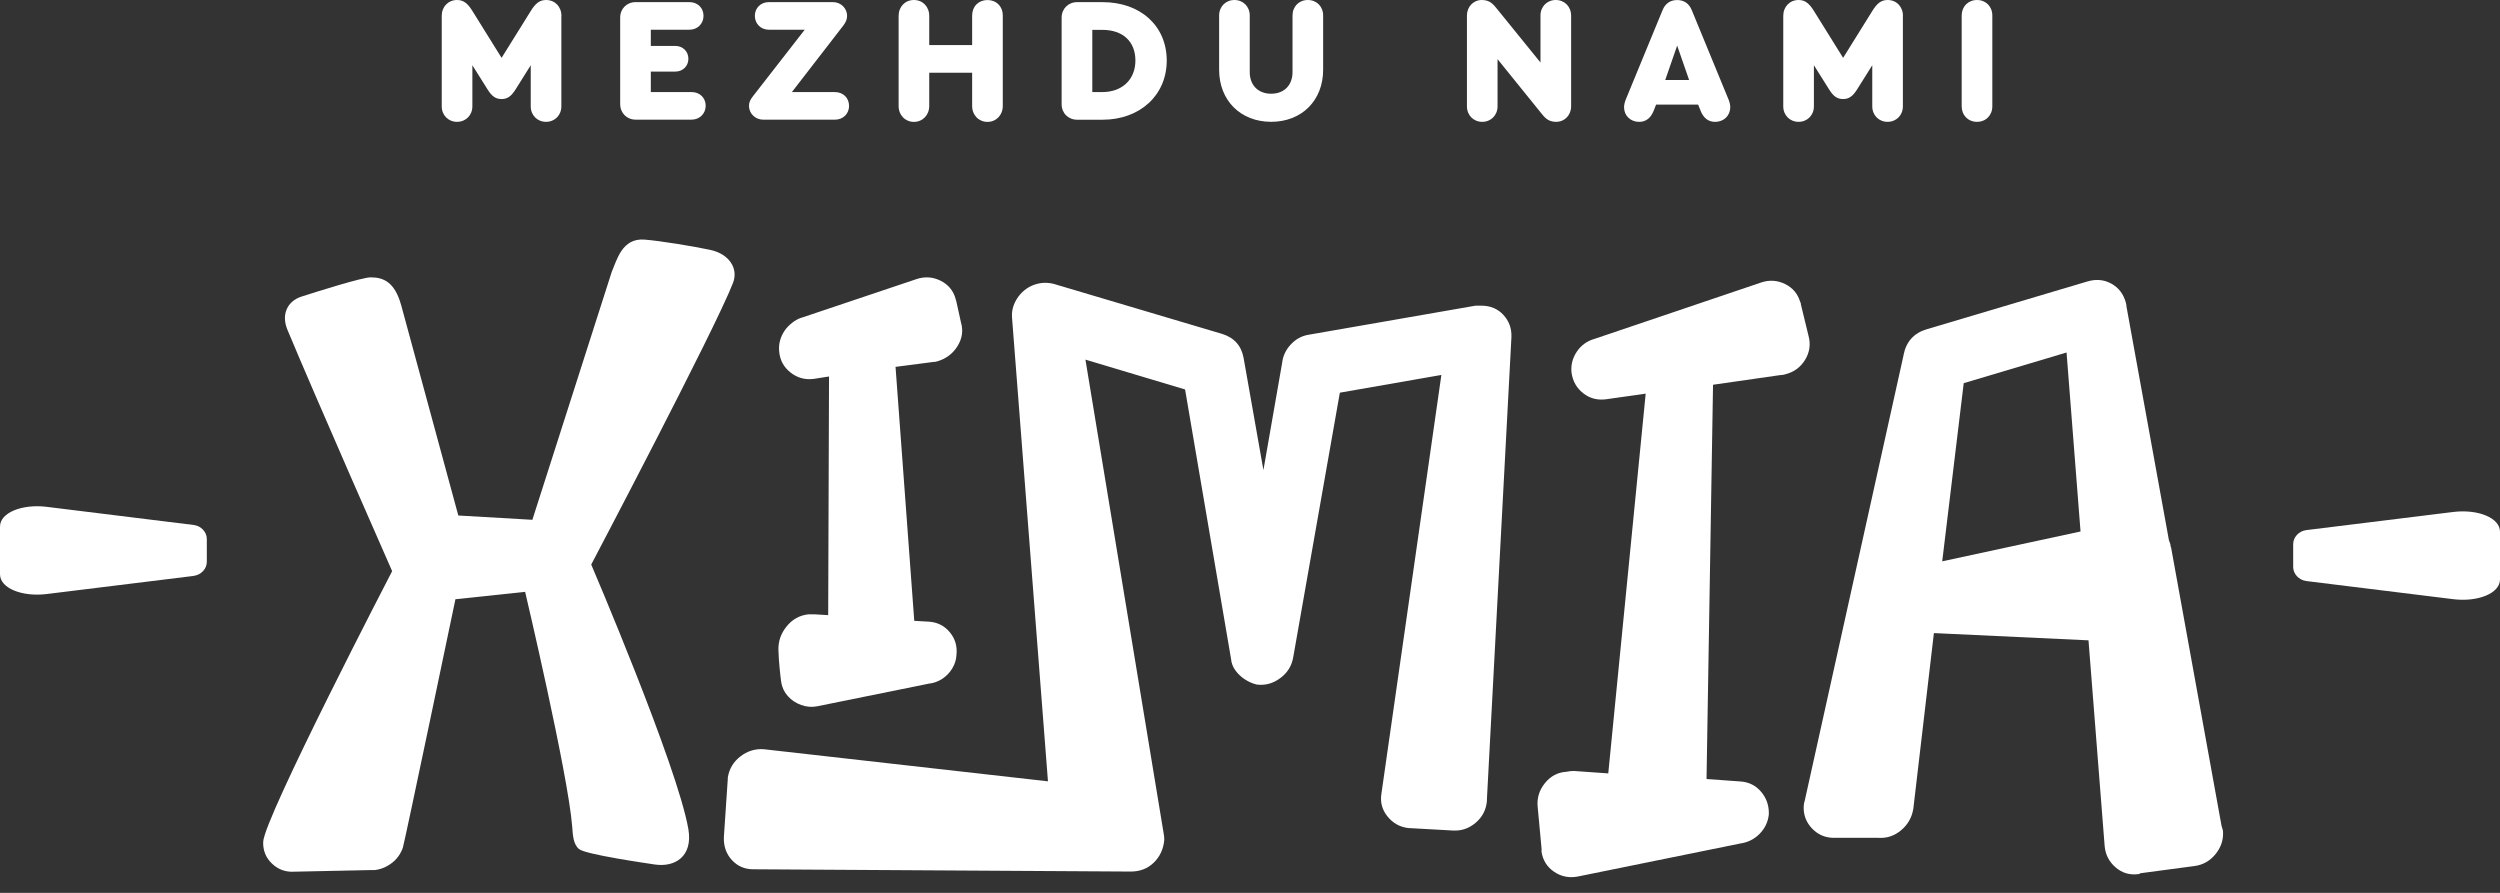
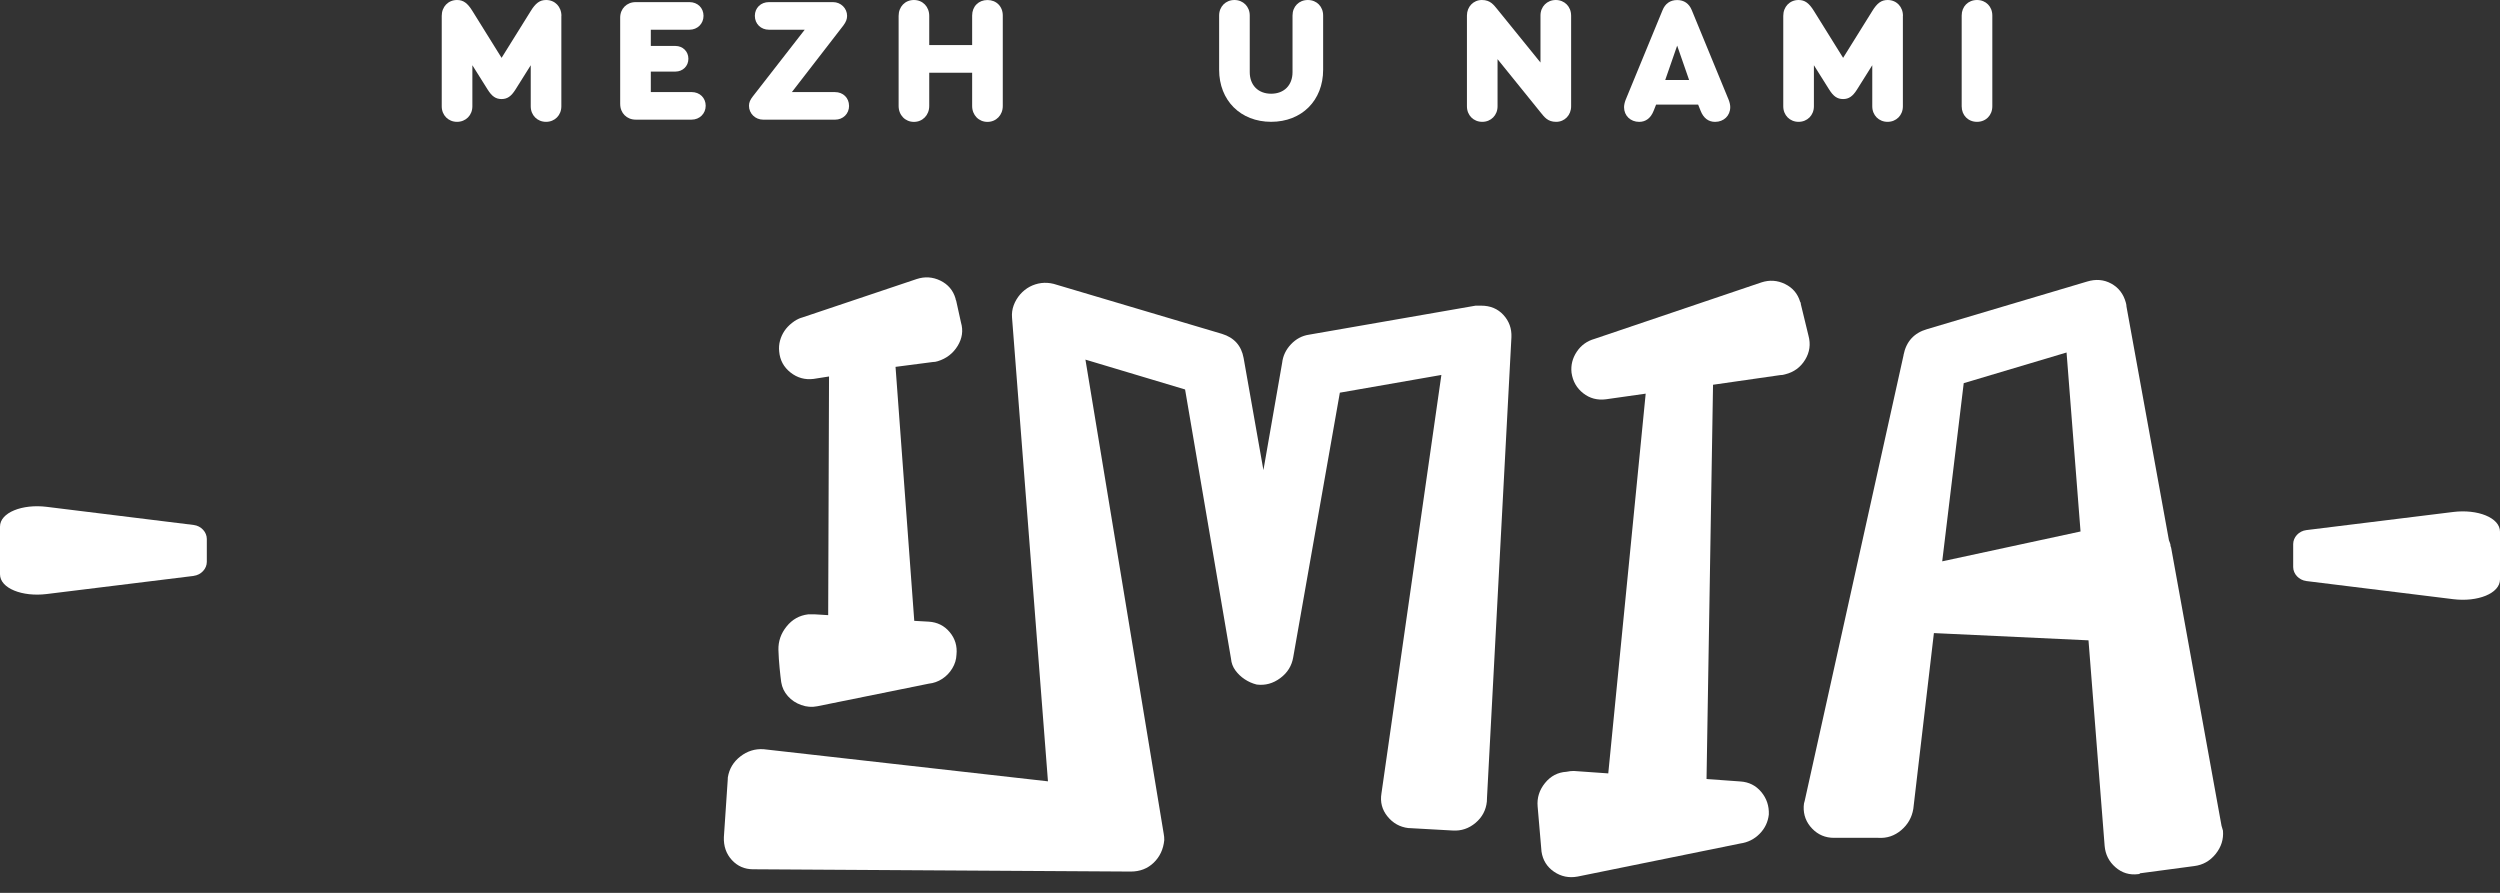
<svg xmlns="http://www.w3.org/2000/svg" width="98" height="35" viewBox="0 0 98 35" fill="none">
  <rect x="0" y="0" width="98" height="35" fill="#333333" stroke="none" />
-   <path d="M15.722 11.947L17.966 20.208L20.869 20.376L23.98 10.657C24.183 10.193 24.382 9.326 25.262 9.392C25.862 9.438 27.202 9.657 27.836 9.794C28.593 9.956 28.951 10.529 28.734 11.09C28.033 12.903 23.176 22.13 23.176 22.13C23.176 22.13 26.556 30.022 26.984 32.501C27.17 33.581 26.445 34.009 25.659 33.887C25.325 33.835 22.945 33.496 22.695 33.281C22.466 33.084 22.456 32.731 22.43 32.397C22.266 30.328 20.585 23.2 20.585 23.2L17.853 23.49C17.853 23.49 15.849 33.08 15.79 33.238C15.731 33.396 15.652 33.534 15.553 33.648C15.454 33.765 15.328 33.865 15.178 33.949C15.028 34.033 14.867 34.086 14.697 34.106H14.571L11.536 34.17C11.197 34.191 10.907 34.086 10.663 33.854C10.419 33.623 10.306 33.337 10.317 33.001C10.35 32.061 15.372 22.389 15.372 22.389C15.372 22.389 12.34 15.506 11.268 12.929C11.016 12.326 11.265 11.804 11.819 11.626C12.383 11.445 14.192 10.872 14.529 10.872C15.052 10.872 15.473 11.072 15.721 11.947H15.722Z" fill="white" />
  <path d="M54.387 32.002C54.176 31.739 54.097 31.439 54.153 31.102L56.502 14.698L52.522 15.393L50.695 25.76C50.639 26.097 50.471 26.371 50.188 26.581C49.905 26.792 49.597 26.877 49.261 26.834C49.093 26.792 48.938 26.723 48.794 26.628C48.651 26.534 48.529 26.417 48.428 26.281C48.328 26.144 48.27 25.991 48.256 25.823L46.455 15.267L42.549 14.097L45.617 32.681C45.634 32.766 45.641 32.85 45.639 32.934C45.603 33.292 45.465 33.587 45.225 33.818C44.984 34.05 44.684 34.165 44.326 34.165L29.592 34.076H29.529C29.192 34.076 28.912 33.956 28.689 33.713C28.467 33.471 28.362 33.17 28.376 32.813L28.527 30.569L28.531 30.474C28.586 30.137 28.75 29.863 29.022 29.653C29.294 29.442 29.598 29.347 29.934 29.369L41.08 30.628L39.672 12.454C39.658 12.286 39.679 12.123 39.738 11.964C39.797 11.807 39.882 11.665 39.992 11.538C40.103 11.412 40.228 11.313 40.368 11.238C40.508 11.165 40.657 11.117 40.816 11.096C40.975 11.076 41.138 11.086 41.306 11.128L47.901 13.087C48.381 13.235 48.662 13.551 48.75 14.035L49.526 18.428L50.26 14.224C50.291 13.95 50.406 13.709 50.604 13.498C50.803 13.287 51.039 13.16 51.315 13.119L57.842 11.982H58.063C58.422 11.982 58.712 12.104 58.934 12.345C59.157 12.588 59.261 12.878 59.248 13.214L58.291 31.261L58.285 31.419C58.251 31.756 58.103 32.035 57.842 32.256C57.58 32.477 57.28 32.578 56.944 32.556L55.24 32.461H55.209C54.873 32.42 54.6 32.267 54.389 32.003L54.387 32.002ZM31.417 12.456L35.935 10.938C36.255 10.833 36.565 10.855 36.865 11.001C37.165 11.149 37.361 11.38 37.455 11.696C37.455 11.718 37.464 11.749 37.483 11.791L37.671 12.644C37.764 12.959 37.719 13.265 37.54 13.559C37.359 13.855 37.099 14.055 36.758 14.16C36.693 14.181 36.63 14.191 36.567 14.191L35.105 14.381L35.839 24.337L36.407 24.369C36.743 24.39 37.017 24.526 37.228 24.779C37.44 25.032 37.529 25.328 37.494 25.663C37.487 25.853 37.432 26.032 37.33 26.2C37.228 26.37 37.096 26.506 36.936 26.611C36.773 26.717 36.597 26.78 36.406 26.8L32.04 27.685C31.828 27.728 31.617 27.712 31.41 27.637C31.202 27.564 31.026 27.448 30.886 27.29C30.744 27.132 30.656 26.948 30.623 26.737C30.594 26.531 30.524 25.918 30.514 25.473C30.507 25.135 30.613 24.829 30.834 24.557C31.055 24.282 31.335 24.125 31.675 24.083H31.96L32.465 24.114L32.498 14.758L31.894 14.853C31.555 14.896 31.252 14.811 30.986 14.6C30.721 14.389 30.573 14.115 30.544 13.779C30.528 13.631 30.54 13.489 30.577 13.353C30.614 13.216 30.672 13.09 30.749 12.974C30.827 12.857 30.926 12.753 31.047 12.658C31.166 12.563 31.291 12.494 31.418 12.453L31.417 12.456Z" fill="white" />
-   <path d="M69.79 14.703L67.151 15.082L66.896 30.538L68.219 30.633C68.555 30.654 68.829 30.791 69.04 31.043C69.252 31.296 69.351 31.592 69.338 31.928C69.305 32.224 69.184 32.476 68.976 32.686C68.768 32.897 68.515 33.023 68.218 33.065L61.844 34.361C61.503 34.424 61.196 34.361 60.918 34.172C60.641 33.982 60.477 33.719 60.427 33.382L60.431 33.287L60.275 31.612C60.246 31.275 60.342 30.969 60.563 30.696C60.784 30.422 61.064 30.275 61.403 30.254C61.509 30.232 61.604 30.222 61.689 30.222L63.044 30.317L64.511 15.431L62.953 15.652C62.615 15.695 62.317 15.616 62.062 15.415C61.806 15.215 61.653 14.947 61.604 14.61C61.572 14.315 61.641 14.041 61.809 13.788C61.977 13.536 62.21 13.368 62.508 13.283L69.045 11.071C69.365 10.966 69.675 10.987 69.975 11.134C70.275 11.282 70.47 11.513 70.565 11.829C70.585 11.85 70.595 11.882 70.593 11.924L70.892 13.157C70.984 13.494 70.94 13.81 70.76 14.104C70.579 14.4 70.32 14.589 69.979 14.673C69.915 14.694 69.852 14.704 69.788 14.704L69.79 14.703Z" fill="white" />
+   <path d="M69.79 14.703L67.151 15.082L66.896 30.538L68.219 30.633C68.555 30.654 68.829 30.791 69.04 31.043C69.252 31.296 69.351 31.592 69.338 31.928C69.305 32.224 69.184 32.476 68.976 32.686C68.768 32.897 68.515 33.023 68.218 33.065L61.844 34.361C61.503 34.424 61.196 34.361 60.918 34.172C60.641 33.982 60.477 33.719 60.427 33.382L60.275 31.612C60.246 31.275 60.342 30.969 60.563 30.696C60.784 30.422 61.064 30.275 61.403 30.254C61.509 30.232 61.604 30.222 61.689 30.222L63.044 30.317L64.511 15.431L62.953 15.652C62.615 15.695 62.317 15.616 62.062 15.415C61.806 15.215 61.653 14.947 61.604 14.61C61.572 14.315 61.641 14.041 61.809 13.788C61.977 13.536 62.21 13.368 62.508 13.283L69.045 11.071C69.365 10.966 69.675 10.987 69.975 11.134C70.275 11.282 70.47 11.513 70.565 11.829C70.585 11.85 70.595 11.882 70.593 11.924L70.892 13.157C70.984 13.494 70.94 13.81 70.76 14.104C70.579 14.4 70.32 14.589 69.979 14.673C69.915 14.694 69.852 14.704 69.788 14.704L69.79 14.703Z" fill="white" />
  <path d="M74.619 13.913C74.724 13.386 75.032 13.049 75.543 12.902L81.814 11.037C82.156 10.933 82.47 10.958 82.76 11.116C83.049 11.274 83.24 11.523 83.332 11.859C83.35 11.922 83.359 11.975 83.358 12.017L85.023 21.183C85.041 21.226 85.062 21.278 85.08 21.341C85.079 21.384 85.087 21.426 85.108 21.467L87.084 32.371C87.103 32.434 87.122 32.497 87.14 32.561C87.169 32.898 87.073 33.204 86.852 33.477C86.631 33.751 86.349 33.909 86.012 33.95L83.883 34.234C83.883 34.256 83.86 34.266 83.818 34.266C83.48 34.309 83.182 34.219 82.928 33.998C82.673 33.777 82.531 33.497 82.502 33.161L81.869 25.101L75.809 24.817L75.002 31.706C74.946 32.044 74.788 32.322 74.527 32.543C74.266 32.764 73.966 32.865 73.629 32.843H71.891C71.554 32.843 71.268 32.723 71.035 32.48C70.803 32.238 70.692 31.949 70.705 31.612C70.708 31.528 70.721 31.454 70.745 31.39L74.622 13.912L74.619 13.913ZM76.136 22.004L81.557 20.834L81.009 13.818L76.978 15.02L76.135 22.004H76.136Z" fill="white" />
  <path d="M22.005 0.622V4.169C22.005 4.518 21.747 4.776 21.405 4.776C21.063 4.776 20.805 4.518 20.805 4.169V2.557L20.205 3.513C20.037 3.779 19.883 3.883 19.661 3.883C19.438 3.883 19.283 3.779 19.117 3.513L18.517 2.557V4.169C18.517 4.518 18.258 4.776 17.916 4.776C17.575 4.776 17.316 4.518 17.316 4.169V0.622C17.316 0.266 17.568 5.53131e-05 17.916 5.53131e-05C18.161 5.53131e-05 18.328 0.119 18.524 0.439L19.662 2.268L20.801 0.439C20.996 0.118 21.164 5.53131e-05 21.408 5.53131e-05C21.757 5.53131e-05 22.008 0.266 22.008 0.622H22.005Z" fill="white" />
  <path d="M24.311 4.084V0.69C24.311 0.341 24.569 0.083 24.918 0.083H27.027C27.348 0.083 27.578 0.312 27.578 0.621C27.578 0.93 27.341 1.165 27.027 1.165H25.512V1.801H26.476C26.768 1.801 26.985 2.018 26.985 2.304C26.985 2.589 26.768 2.806 26.476 2.806H25.512V3.609H27.111C27.433 3.609 27.663 3.838 27.663 4.146C27.663 4.453 27.424 4.69 27.111 4.69H24.919C24.57 4.69 24.312 4.431 24.312 4.082L24.311 4.084Z" fill="white" />
  <path d="M33.284 4.147C33.284 4.461 33.047 4.691 32.733 4.691H29.919C29.604 4.691 29.36 4.447 29.36 4.147C29.36 4.015 29.409 3.91 29.507 3.784L31.545 1.165H30.141C29.827 1.165 29.59 0.935 29.59 0.621C29.59 0.307 29.827 0.083 30.141 0.083H32.655C32.962 0.083 33.206 0.327 33.206 0.621C33.206 0.747 33.165 0.858 33.06 0.999L31.041 3.61H32.731C33.053 3.61 33.282 3.84 33.282 4.147H33.284Z" fill="white" />
  <path d="M35.226 4.155V0.622C35.226 0.266 35.477 0 35.826 0C36.175 0 36.426 0.266 36.426 0.622V1.767H38.108V0.609C38.108 0.253 38.36 0.001 38.709 0.001C39.057 0.001 39.309 0.253 39.309 0.609V4.156C39.309 4.512 39.05 4.778 38.709 4.778C38.367 4.778 38.108 4.512 38.108 4.156V2.851H36.426V4.156C36.426 4.512 36.167 4.778 35.826 4.778C35.484 4.778 35.226 4.512 35.226 4.156V4.155Z" fill="white" />
-   <path d="M45.736 2.374C45.736 3.729 44.688 4.693 43.223 4.693H42.224C41.875 4.693 41.616 4.434 41.616 4.086V0.692C41.616 0.343 41.875 0.084 42.224 0.084H43.223C44.71 0.084 45.736 1.02 45.736 2.374ZM42.818 1.173V3.609H43.215C43.991 3.609 44.508 3.114 44.508 2.373C44.508 1.632 44.02 1.171 43.215 1.171H42.818V1.173Z" fill="white" />
  <path d="M47.79 2.736V0.607C47.79 0.258 48.048 0 48.39 0C48.732 0 48.99 0.258 48.99 0.607V2.828C48.99 3.338 49.319 3.674 49.829 3.674C50.338 3.674 50.667 3.339 50.667 2.828V0.607C50.667 0.258 50.918 0 51.267 0C51.616 0 51.867 0.258 51.867 0.607V2.736C51.867 3.938 51.029 4.775 49.829 4.775C48.629 4.775 47.79 3.937 47.79 2.736Z" fill="white" />
  <path d="M61.588 0.607V4.169C61.588 4.511 61.337 4.776 61.001 4.776C60.665 4.776 60.54 4.588 60.38 4.393L58.704 2.319V4.169C58.704 4.518 58.446 4.776 58.104 4.776C57.762 4.776 57.504 4.518 57.504 4.169V0.607C57.504 0.266 57.755 0 58.09 0C58.424 0 58.55 0.188 58.711 0.383L60.387 2.451V0.607C60.387 0.258 60.645 0 60.987 0C61.328 0 61.587 0.258 61.587 0.607H61.588Z" fill="white" />
  <path d="M67.825 4.204C67.825 4.533 67.574 4.777 67.231 4.777C66.972 4.777 66.777 4.63 66.665 4.345L66.567 4.1H64.919L64.822 4.345C64.71 4.63 64.514 4.777 64.256 4.777C63.914 4.777 63.663 4.533 63.663 4.204C63.663 4.121 63.685 4.016 63.726 3.911L65.172 0.399C65.277 0.141 65.472 0.002 65.745 0.002C66.017 0.002 66.213 0.141 66.318 0.399L67.763 3.911C67.805 4.016 67.826 4.121 67.826 4.204H67.825ZM65.277 3.136H66.213L65.745 1.788L65.277 3.136Z" fill="white" />
  <path d="M74.593 0.622V4.169C74.593 4.518 74.335 4.776 73.993 4.776C73.651 4.776 73.393 4.518 73.393 4.169V2.557L72.793 3.513C72.625 3.779 72.471 3.883 72.249 3.883C72.026 3.883 71.871 3.779 71.705 3.513L71.105 2.557V4.169C71.105 4.518 70.846 4.776 70.504 4.776C70.163 4.776 69.904 4.518 69.904 4.169V0.622C69.904 0.266 70.156 0 70.504 0C70.749 0 70.916 0.119 71.112 0.439L72.25 2.268L73.389 0.439C73.584 0.118 73.752 0 73.996 0C74.345 0 74.596 0.266 74.596 0.622H74.593Z" fill="white" />
  <path d="M76.898 4.169V0.607C76.898 0.258 77.15 0 77.499 0C77.847 0 78.099 0.258 78.099 0.607V4.169C78.099 4.518 77.847 4.776 77.499 4.776C77.15 4.776 76.898 4.518 76.898 4.169Z" fill="white" />
  <path d="M7.592 22.576L1.83 23.286C0.876 23.404 0 23.064 0 22.511V20.643C0 20.09 0.876 19.75 1.83 19.868L7.592 20.579C7.885 20.614 8.107 20.859 8.107 21.126V22.027C8.107 22.294 7.885 22.538 7.592 22.574V22.576Z" fill="white" />
  <path d="M90.408 22.777L96.169 23.488C97.124 23.605 98 23.265 98 22.712V20.845C98 20.292 97.124 19.952 96.169 20.069L90.408 20.78C90.115 20.816 89.893 21.06 89.893 21.327V22.229C89.893 22.496 90.115 22.74 90.408 22.776V22.777Z" fill="white" />
</svg>